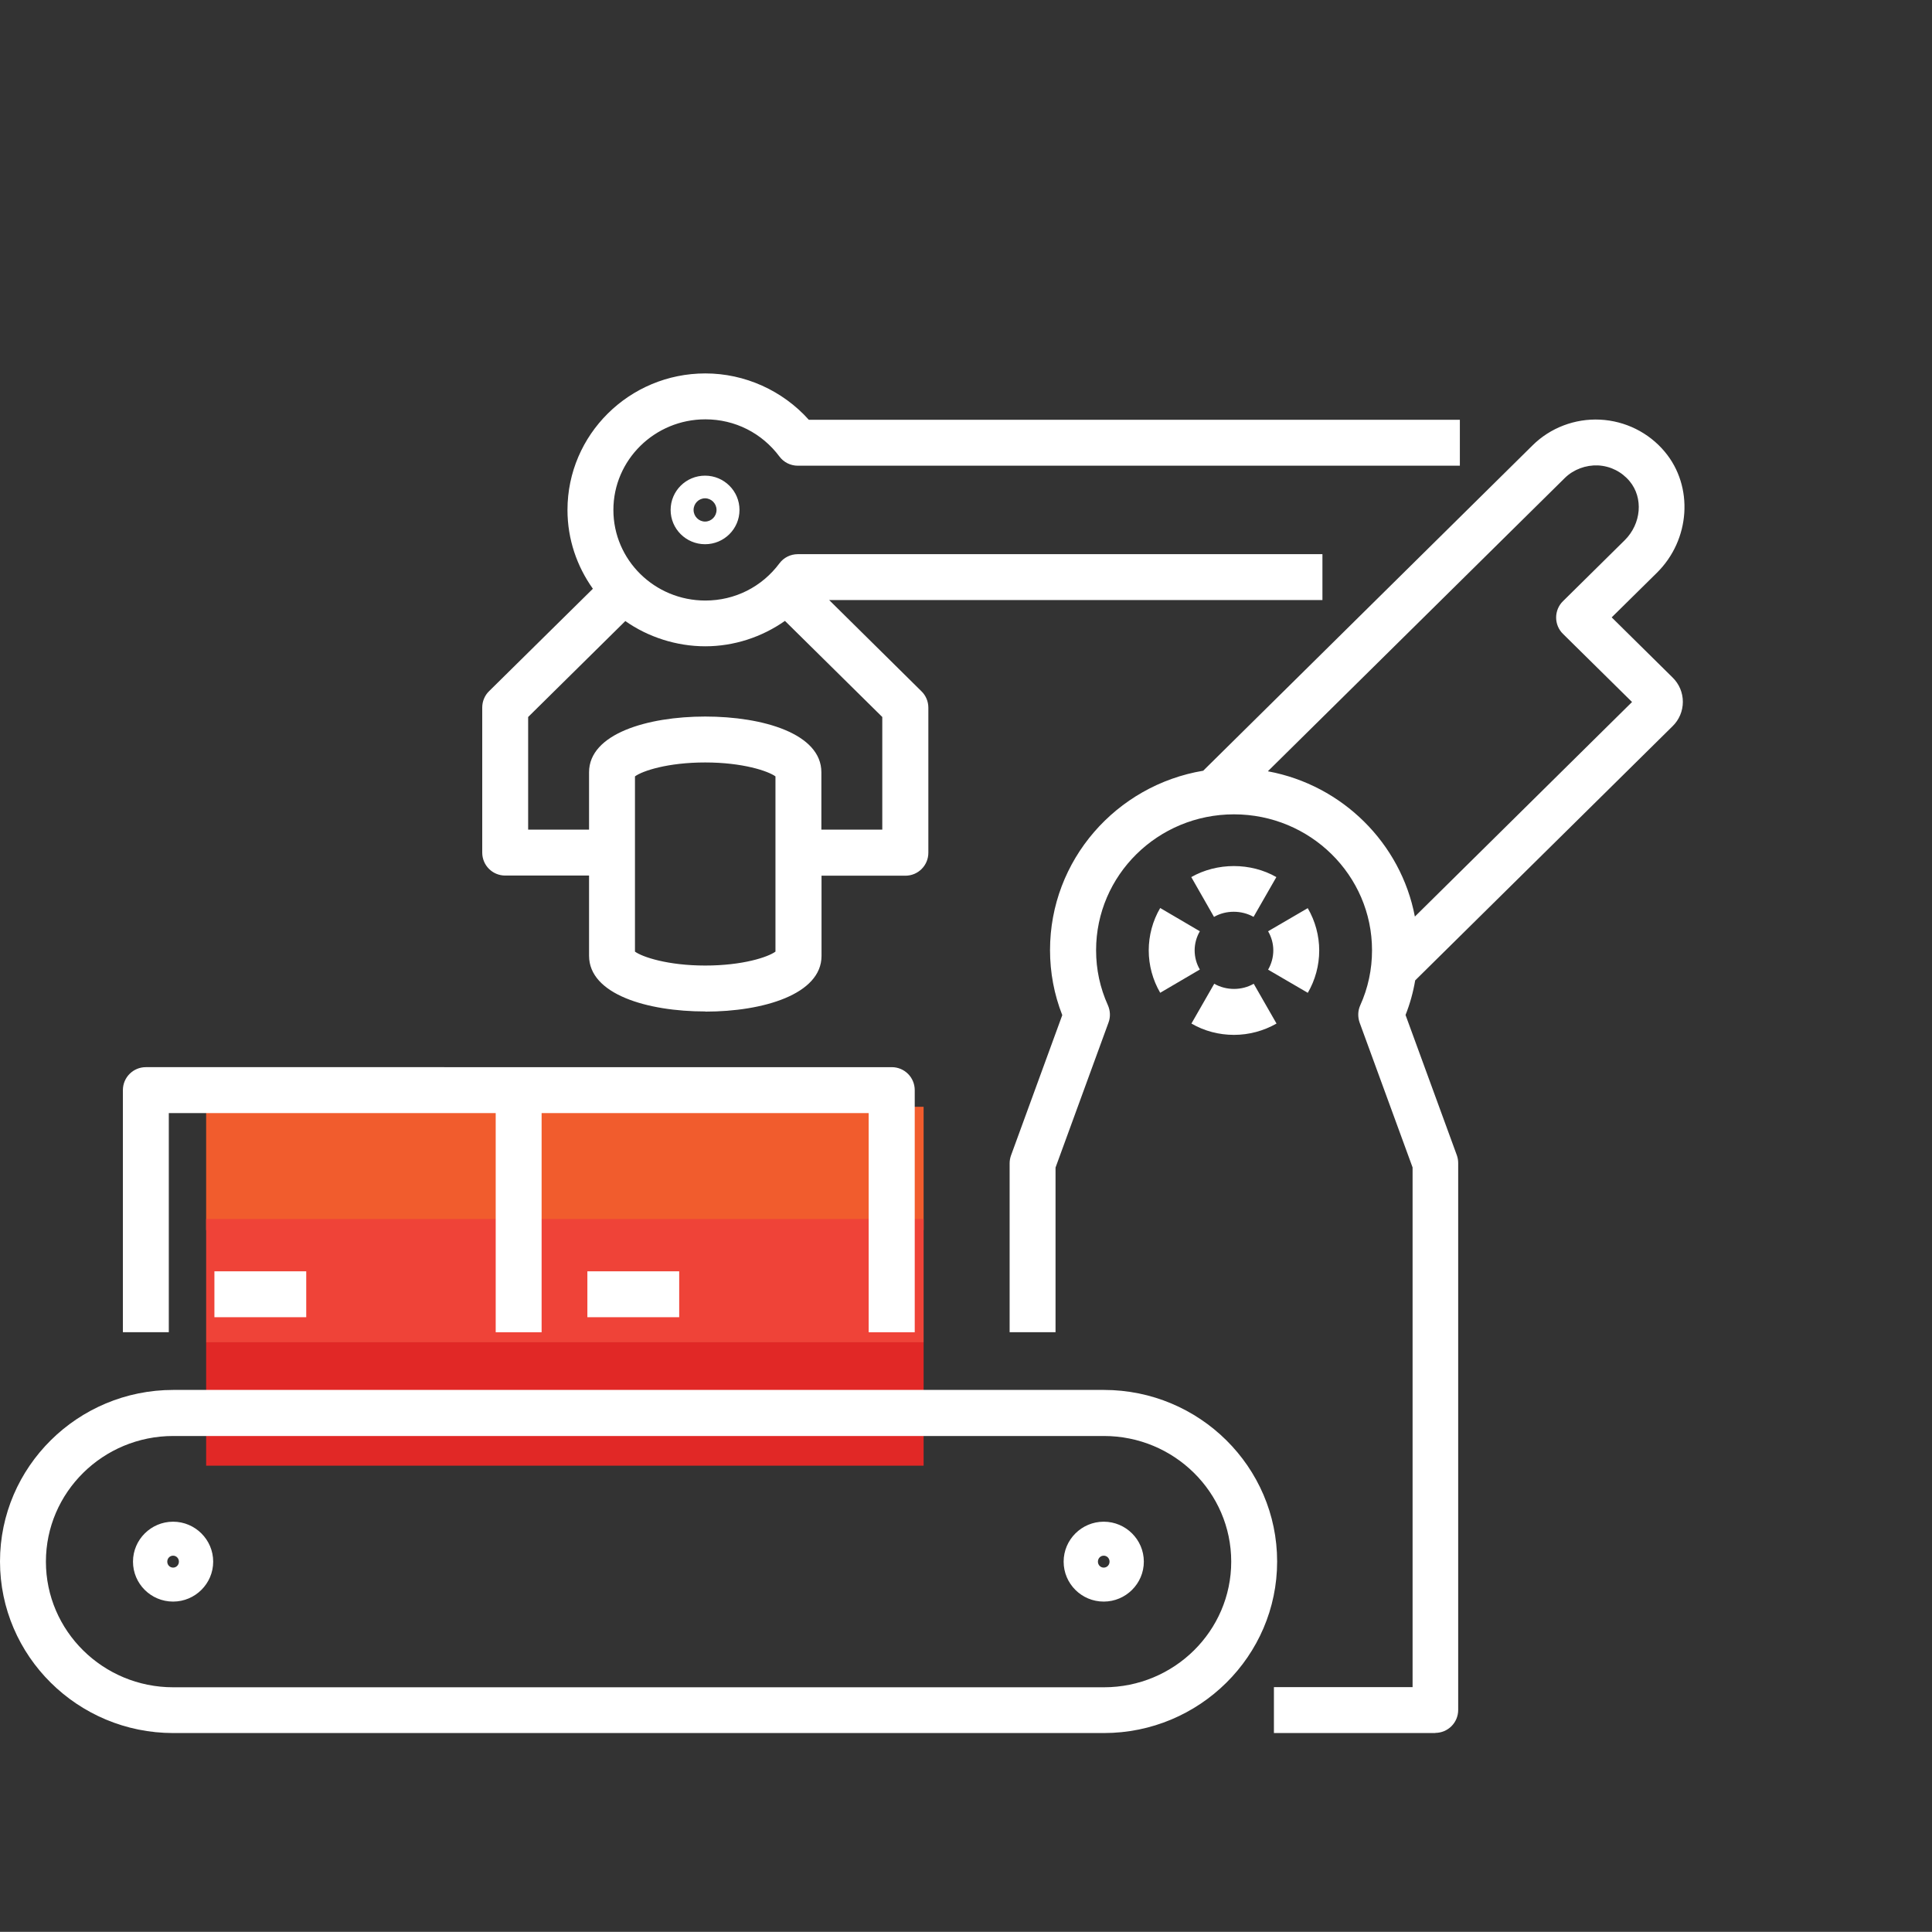
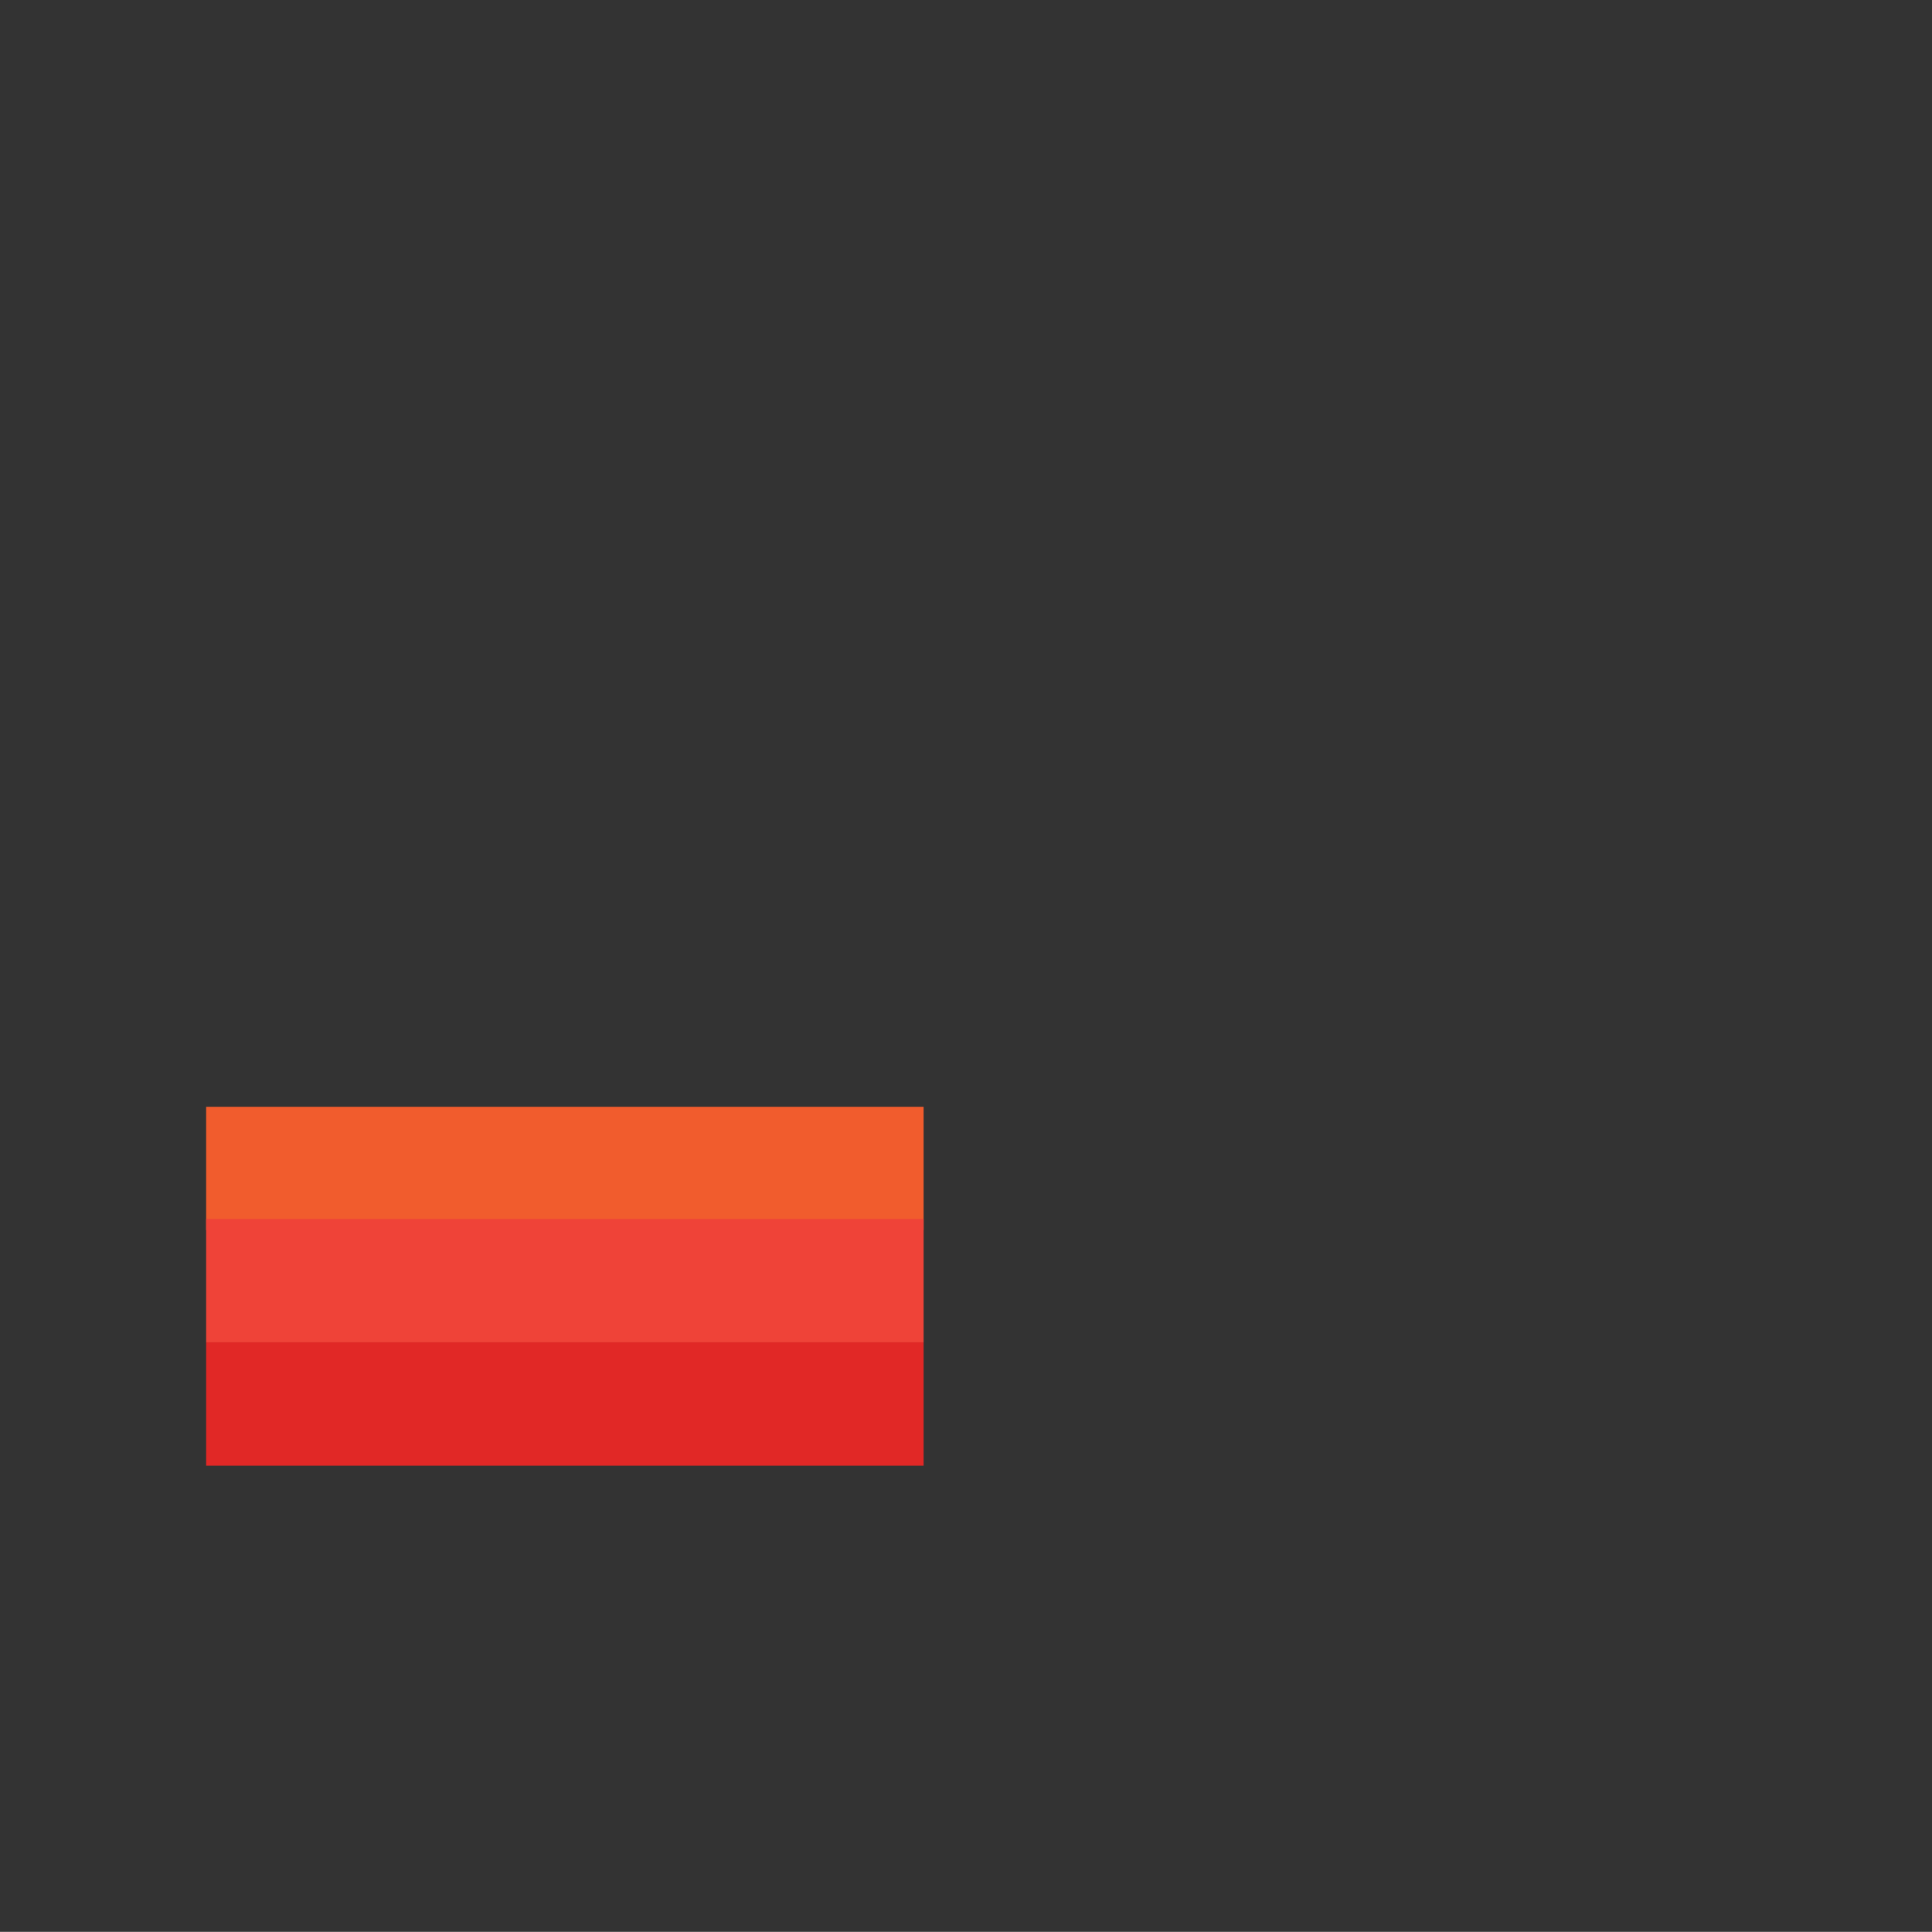
<svg xmlns="http://www.w3.org/2000/svg" id="phase_1_-_white_1:1_" data-name="phase 1 - white (1:1)" viewBox="0 0 126.24 126.23">
  <rect x="0" y="0" width="126.24" height="126.23" fill="#333333" stroke="none" />
  <defs>
    <style>
      .cls-1 {
        fill: #fff;
      }

      .cls-2 {
        fill: #f15c2d;
      }

      .cls-3 {
        fill: #ef4338;
      }

      .cls-4 {
        fill: #e12826;
      }
    </style>
  </defs>
  <rect class="cls-2" x="13.47" y="72.32" width="46.88" height="8.06" />
  <rect class="cls-3" x="13.47" y="79.65" width="46.88" height="8.06" />
  <rect class="cls-4" x="13.47" y="87.71" width="46.88" height="8.06" />
-   <path class="cls-1" d="M72.13,113.24H11.32c-6.24,0-11.32-5.03-11.32-11.21s5.08-11.21,11.32-11.21h60.81c6.24,0,11.32,5.03,11.32,11.21s-5.08,11.21-11.32,11.21ZM11.32,93.83c-4.59,0-8.32,3.68-8.32,8.21s3.73,8.21,8.32,8.21h60.81c4.59,0,8.32-3.68,8.32-8.21s-3.73-8.21-8.32-8.21H11.32Zm82.48,19.41h-10.56v-3h9.06v-33.96l-3.46-9.46c-.13-.37-.12-.78,.04-1.13,.51-1.13,.77-2.34,.77-3.6,0-4.9-4.04-8.88-9.02-8.88s-9.01,3.98-9.01,8.88c0,1.26,.26,2.46,.77,3.59,.16,.36,.18,.77,.04,1.14l-3.46,9.47v10.76h-3v-11.03c0-.18,.03-.35,.09-.52l3.35-9.17c-.53-1.35-.8-2.78-.8-4.25,0-5.88,4.33-10.77,10.01-11.72l21.52-21.26c1.16-1.15,2.77-1.76,4.41-1.68,1.64,.08,3.18,.84,4.23,2.1,1.9,2.27,1.67,5.75-.52,7.91l-2.95,2.91,3.98,3.93c.43,.42,.67,.99,.67,1.59s-.24,1.17-.67,1.59l-16.82,16.61c-.13,.77-.34,1.53-.63,2.26l3.35,9.16c.06,.17,.09,.34,.09,.52v35.73c0,.83-.67,1.5-1.5,1.5Zm-10.94-62.84c4.85,.9,8.68,4.7,9.59,9.49l14.19-14.02-4.51-4.45c-.29-.28-.45-.67-.45-1.07s.16-.79,.45-1.07l4.03-3.98c1.09-1.08,1.23-2.77,.32-3.86-.52-.62-1.26-.99-2.07-1.03-.79-.03-1.59,.26-2.16,.82l-19.4,19.16Zm-10.74,54.25c-1.45,0-2.62-1.17-2.62-2.61s1.18-2.61,2.62-2.61,2.62,1.17,2.62,2.61-1.18,2.61-2.62,2.61Zm0-3c-.21,0-.38,.17-.38,.39s.17,.39,.38,.39,.38-.17,.38-.39-.17-.39-.38-.39Zm-60.81,3c-1.45,0-2.62-1.17-2.62-2.61s1.18-2.61,2.62-2.61,2.62,1.17,2.62,2.61-1.18,2.61-2.62,2.61Zm0-3c-.21,0-.38,.17-.38,.39s.17,.39,.38,.39,.38-.17,.38-.39-.17-.39-.38-.39Zm48.45-14.6h-3v-14.32h-21.37v14.32h-3v-14.32H11.03v14.32h-3v-15.82c0-.83,.67-1.5,1.5-1.5H58.27c.83,0,1.5,.67,1.5,1.5v15.82Zm-15.38-.98h-6v-3h6v3Zm-24.37,0h-6v-3h6v3Zm60.62-18.45c-.98,0-1.94-.25-2.78-.74l1.49-2.6c.79,.45,1.8,.45,2.58,0l1.49,2.6c-.84,.48-1.8,.74-2.78,.74Zm-34.55-1.53c-3.78,0-7.59-1.12-7.59-3.64v-5.24h-5.48c-.83,0-1.5-.67-1.5-1.5v-9.48c0-.4,.16-.79,.45-1.07l6.78-6.69c-1.04-1.46-1.66-3.23-1.66-5.15,0-4.92,4.04-8.92,9.01-8.92,2.58,0,5.05,1.12,6.76,3.03h42.54v3H52.13c-.47,0-.92-.22-1.2-.6-1.15-1.54-2.91-2.43-4.84-2.43-3.31,0-6.01,2.65-6.01,5.92s2.69,5.92,6.01,5.92c1.93,0,3.69-.89,4.84-2.43,.28-.38,.73-.6,1.2-.6h34.28v3H54.18l6.03,5.96c.29,.28,.45,.67,.45,1.07v9.48c0,.83-.67,1.5-1.5,1.5h-5.48v5.24c0,2.51-3.81,3.64-7.59,3.64Zm-4.59-3.91c.48,.35,2.14,.91,4.59,.91s4.1-.55,4.59-.91v-11.45c-.48-.35-2.14-.91-4.59-.91s-4.1,.55-4.59,.91v11.45Zm12.18-7.97h3.98v-7.36l-6.36-6.28c-1.51,1.06-3.33,1.66-5.21,1.66s-3.75-.61-5.22-1.65l-6.35,6.27v7.36h3.98v-3.75c0-2.51,3.81-3.64,7.59-3.64s7.59,1.12,7.59,3.64v3.75Zm22.14,10.66c-.49-.84-.75-1.8-.75-2.77s.26-1.94,.75-2.77l2.59,1.52c-.22,.38-.34,.81-.34,1.25s.12,.88,.34,1.25l-2.59,1.52Zm9.64,0l-2.59-1.51c.22-.38,.34-.82,.34-1.26s-.12-.87-.34-1.25l2.59-1.51c.49,.84,.75,1.8,.75,2.77s-.26,1.93-.75,2.77Zm-6.12-4.95l-1.49-2.61c1.69-.96,3.88-.96,5.56,0l-1.49,2.6c-.78-.44-1.8-.45-2.58,0Zm-33.26-24.36c-1.24,0-2.25-1-2.25-2.24s1.01-2.24,2.25-2.24,2.25,1,2.25,2.24-1.01,2.24-2.25,2.24Zm0-3c-.41,0-.75,.34-.75,.76s.34,.76,.75,.76,.75-.34,.75-.76-.34-.76-.75-.76Z" />
</svg>